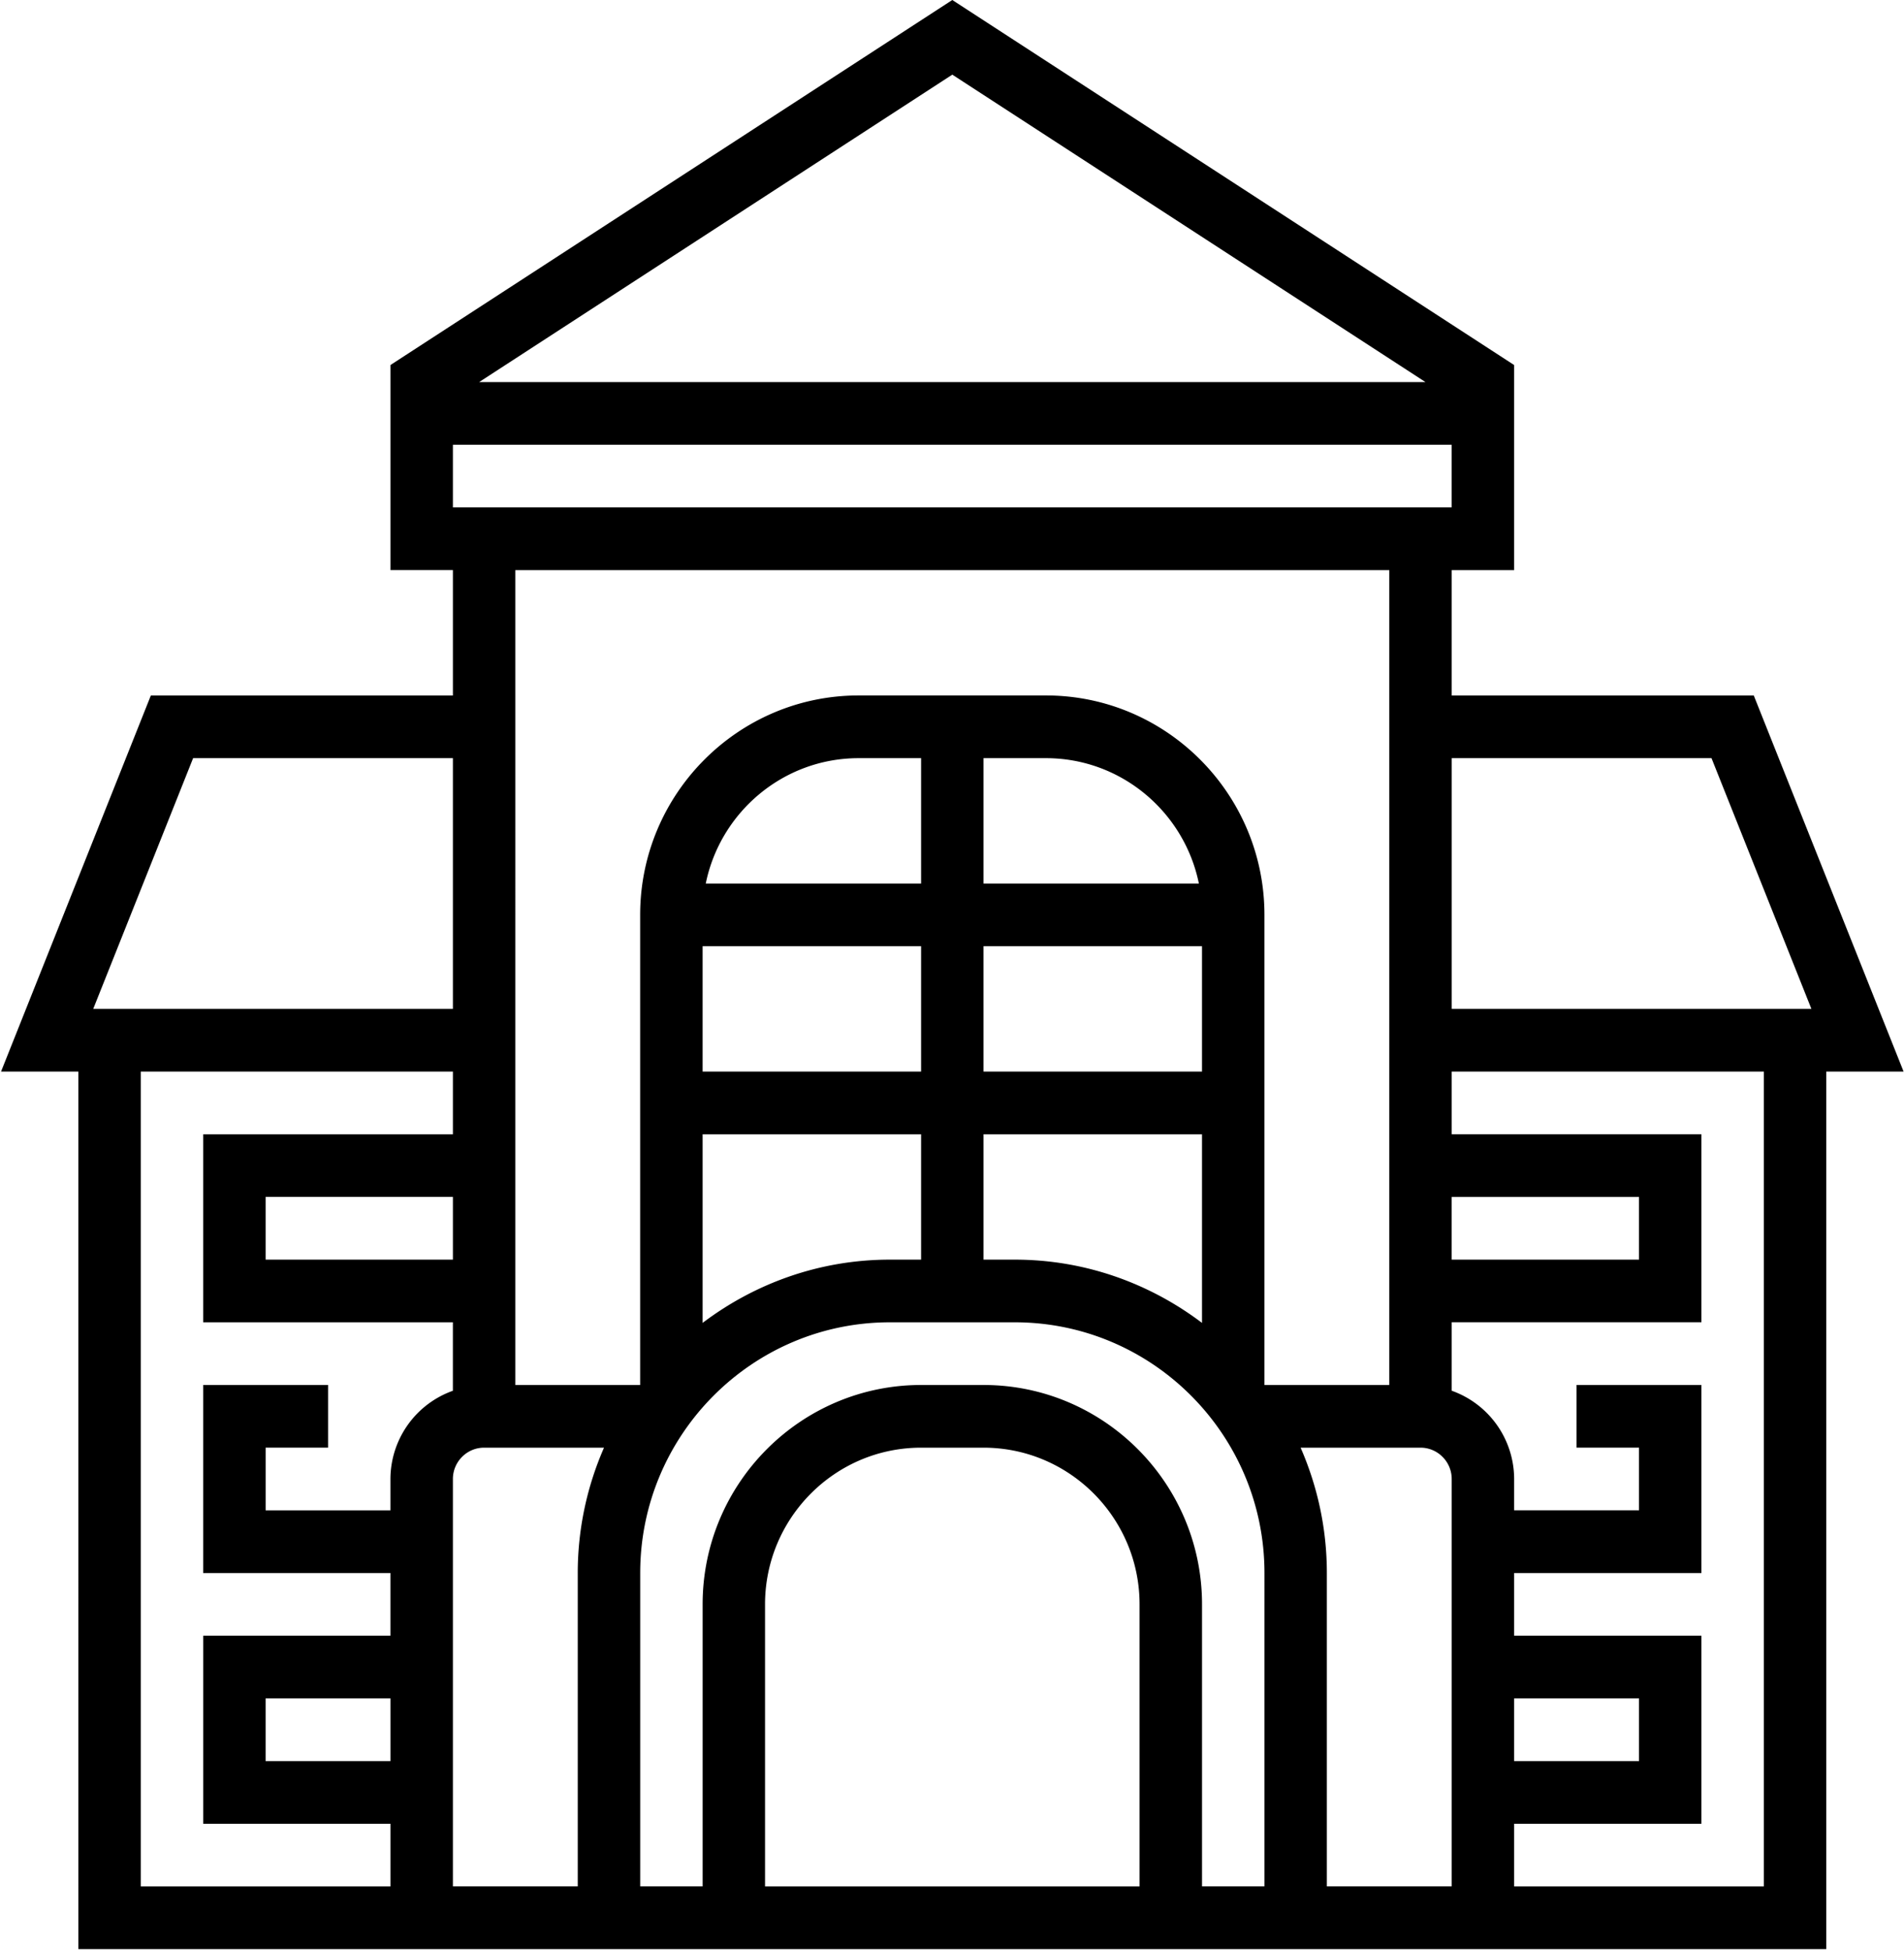
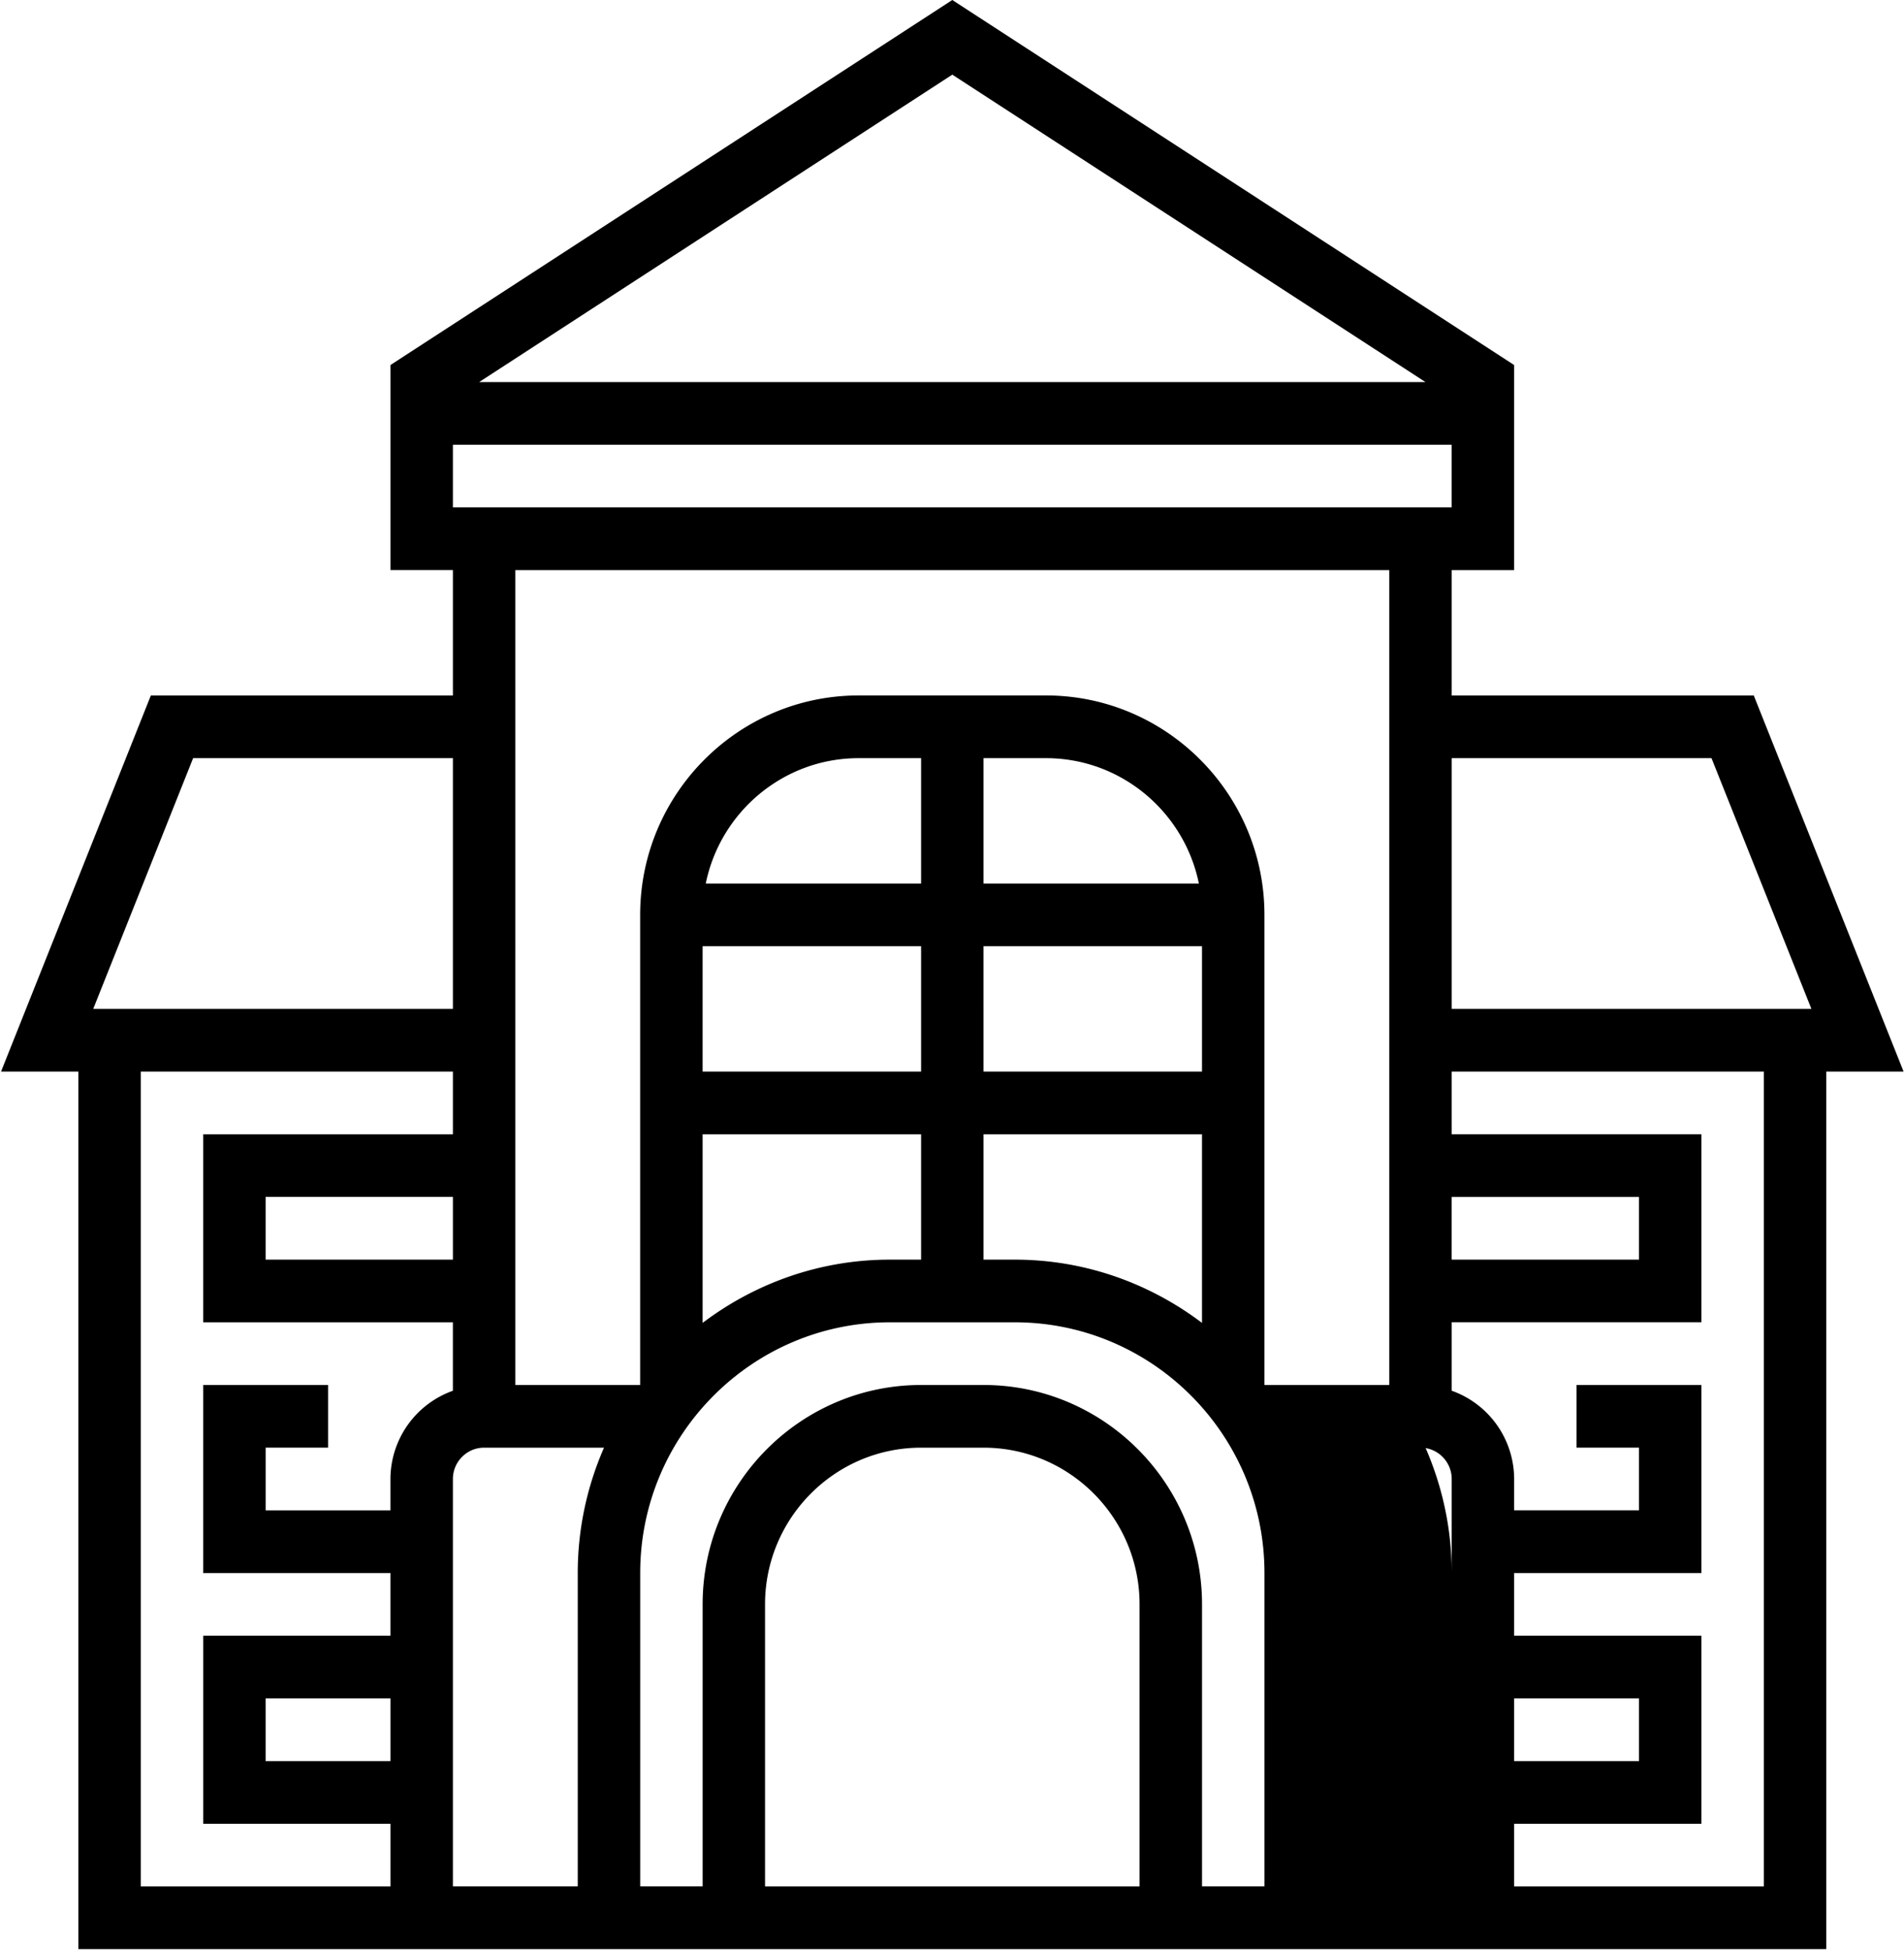
<svg xmlns="http://www.w3.org/2000/svg" width="82" height="84" viewBox="0 0 82 84">
-   <path fill-rule="nonzero" d="M81.982 46.137L75.53 29.944H62.521v-5.397h2.689v-8.83L41.013 0 16.816 15.716v8.83h2.689v5.398H6.497L.045 46.137h3.329V83.92h75.278V46.137h3.33zM73.71 32.643l4.302 10.795h-15.49V32.643H73.71zm-8.5 40.482h5.377v2.699H65.21v-2.699zm-16.131 8.096H32.948V69.077c0-3.72 3.015-6.747 6.72-6.747h2.69c3.706 0 6.72 3.027 6.72 6.747V81.22zm-6.722-21.59H39.67c-5.187 0-9.41 4.237-9.41 9.446V81.22h-2.688V67.728c0-5.953 4.825-10.796 10.754-10.796h5.377c5.93 0 10.754 4.843 10.754 10.796V81.22h-2.689V69.077c0-5.209-4.222-9.446-9.41-9.446zm-25.54 16.193h-5.378v-2.699h5.377v2.699zm2.688-21.59h-8.066v-2.7h8.066v2.7zm1.344 8.096h5.164a13.442 13.442 0 0 0-1.131 5.398V81.22h-5.377V63.68c0-.743.602-1.35 1.344-1.35zm22.853-8.096h-1.345v-5.398h9.41v8.122c-2.25-1.701-5.037-2.724-8.065-2.724zm8.065-8.097h-9.41V40.74h9.41v5.397zm-9.41-8.096v-5.398h2.689c3.245 0 5.96 2.323 6.586 5.398h-9.275zm-2.688 0h-9.274c.625-3.075 3.34-5.398 6.585-5.398h2.689v5.398zm-9.41 2.699h9.41v5.397h-9.41V40.74zm0 8.096h9.41v5.398h-1.344c-3.028 0-5.815 1.023-8.066 2.724v-8.122zM56.014 62.33h5.163c.742 0 1.344.606 1.344 1.35V81.22h-5.377V67.728c0-1.92-.407-3.744-1.13-5.398zm6.507-10.795h8.066v2.699H62.52v-2.7zM41.013 3.214L61.391 16.45H20.636L41.013 3.214zM19.505 19.149H62.52v2.699H19.505v-2.699zm40.328 5.398V59.63h-5.377v-20.24c0-5.21-4.222-9.447-9.41-9.447H36.98c-5.187 0-9.41 4.238-9.41 9.446v20.241h-5.377V24.547h37.64zM8.317 32.643h11.188v10.795H4.015l4.302-10.795zM6.062 46.137h13.443v2.699H8.75v8.096h10.754v2.948a4.043 4.043 0 0 0-2.689 3.8v1.349H11.44v-2.7h2.689v-2.698H8.75v8.097h8.065v2.698H8.751v8.097h8.065v2.698H6.062V46.137zm69.902 35.084H65.21v-2.698h8.065v-8.097H65.21v-2.698h8.065V59.63h-5.377v2.699h2.689v2.699H65.21v-1.35a4.042 4.042 0 0 0-2.689-3.8v-2.947h10.754v-8.096H62.521v-2.699h13.443v35.084z" />
+   <path fill-rule="nonzero" d="M81.982 46.137L75.53 29.944H62.521v-5.397h2.689v-8.83L41.013 0 16.816 15.716v8.83h2.689v5.398H6.497L.045 46.137h3.329V83.92h75.278V46.137h3.33zM73.71 32.643l4.302 10.795h-15.49V32.643H73.71zm-8.5 40.482h5.377v2.699H65.21v-2.699zm-16.131 8.096H32.948V69.077c0-3.72 3.015-6.747 6.72-6.747h2.69c3.706 0 6.72 3.027 6.72 6.747V81.22zm-6.722-21.59H39.67c-5.187 0-9.41 4.237-9.41 9.446V81.22h-2.688V67.728c0-5.953 4.825-10.796 10.754-10.796h5.377c5.93 0 10.754 4.843 10.754 10.796V81.22h-2.689V69.077c0-5.209-4.222-9.446-9.41-9.446zm-25.54 16.193h-5.378v-2.699h5.377v2.699zm2.688-21.59h-8.066v-2.7h8.066v2.7zm1.344 8.096h5.164a13.442 13.442 0 0 0-1.131 5.398V81.22h-5.377V63.68c0-.743.602-1.35 1.344-1.35zm22.853-8.096h-1.345v-5.398h9.41v8.122c-2.25-1.701-5.037-2.724-8.065-2.724zm8.065-8.097h-9.41V40.74h9.41v5.397zm-9.41-8.096v-5.398h2.689c3.245 0 5.96 2.323 6.586 5.398h-9.275zm-2.688 0h-9.274c.625-3.075 3.34-5.398 6.585-5.398h2.689v5.398zm-9.41 2.699h9.41v5.397h-9.41V40.74zm0 8.096h9.41v5.398h-1.344c-3.028 0-5.815 1.023-8.066 2.724v-8.122zM56.014 62.33h5.163c.742 0 1.344.606 1.344 1.35V81.22V67.728c0-1.92-.407-3.744-1.13-5.398zm6.507-10.795h8.066v2.699H62.52v-2.7zM41.013 3.214L61.391 16.45H20.636L41.013 3.214zM19.505 19.149H62.52v2.699H19.505v-2.699zm40.328 5.398V59.63h-5.377v-20.24c0-5.21-4.222-9.447-9.41-9.447H36.98c-5.187 0-9.41 4.238-9.41 9.446v20.241h-5.377V24.547h37.64zM8.317 32.643h11.188v10.795H4.015l4.302-10.795zM6.062 46.137h13.443v2.699H8.75v8.096h10.754v2.948a4.043 4.043 0 0 0-2.689 3.8v1.349H11.44v-2.7h2.689v-2.698H8.75v8.097h8.065v2.698H8.751v8.097h8.065v2.698H6.062V46.137zm69.902 35.084H65.21v-2.698h8.065v-8.097H65.21v-2.698h8.065V59.63h-5.377v2.699h2.689v2.699H65.21v-1.35a4.042 4.042 0 0 0-2.689-3.8v-2.947h10.754v-8.096H62.521v-2.699h13.443v35.084z" />
</svg>